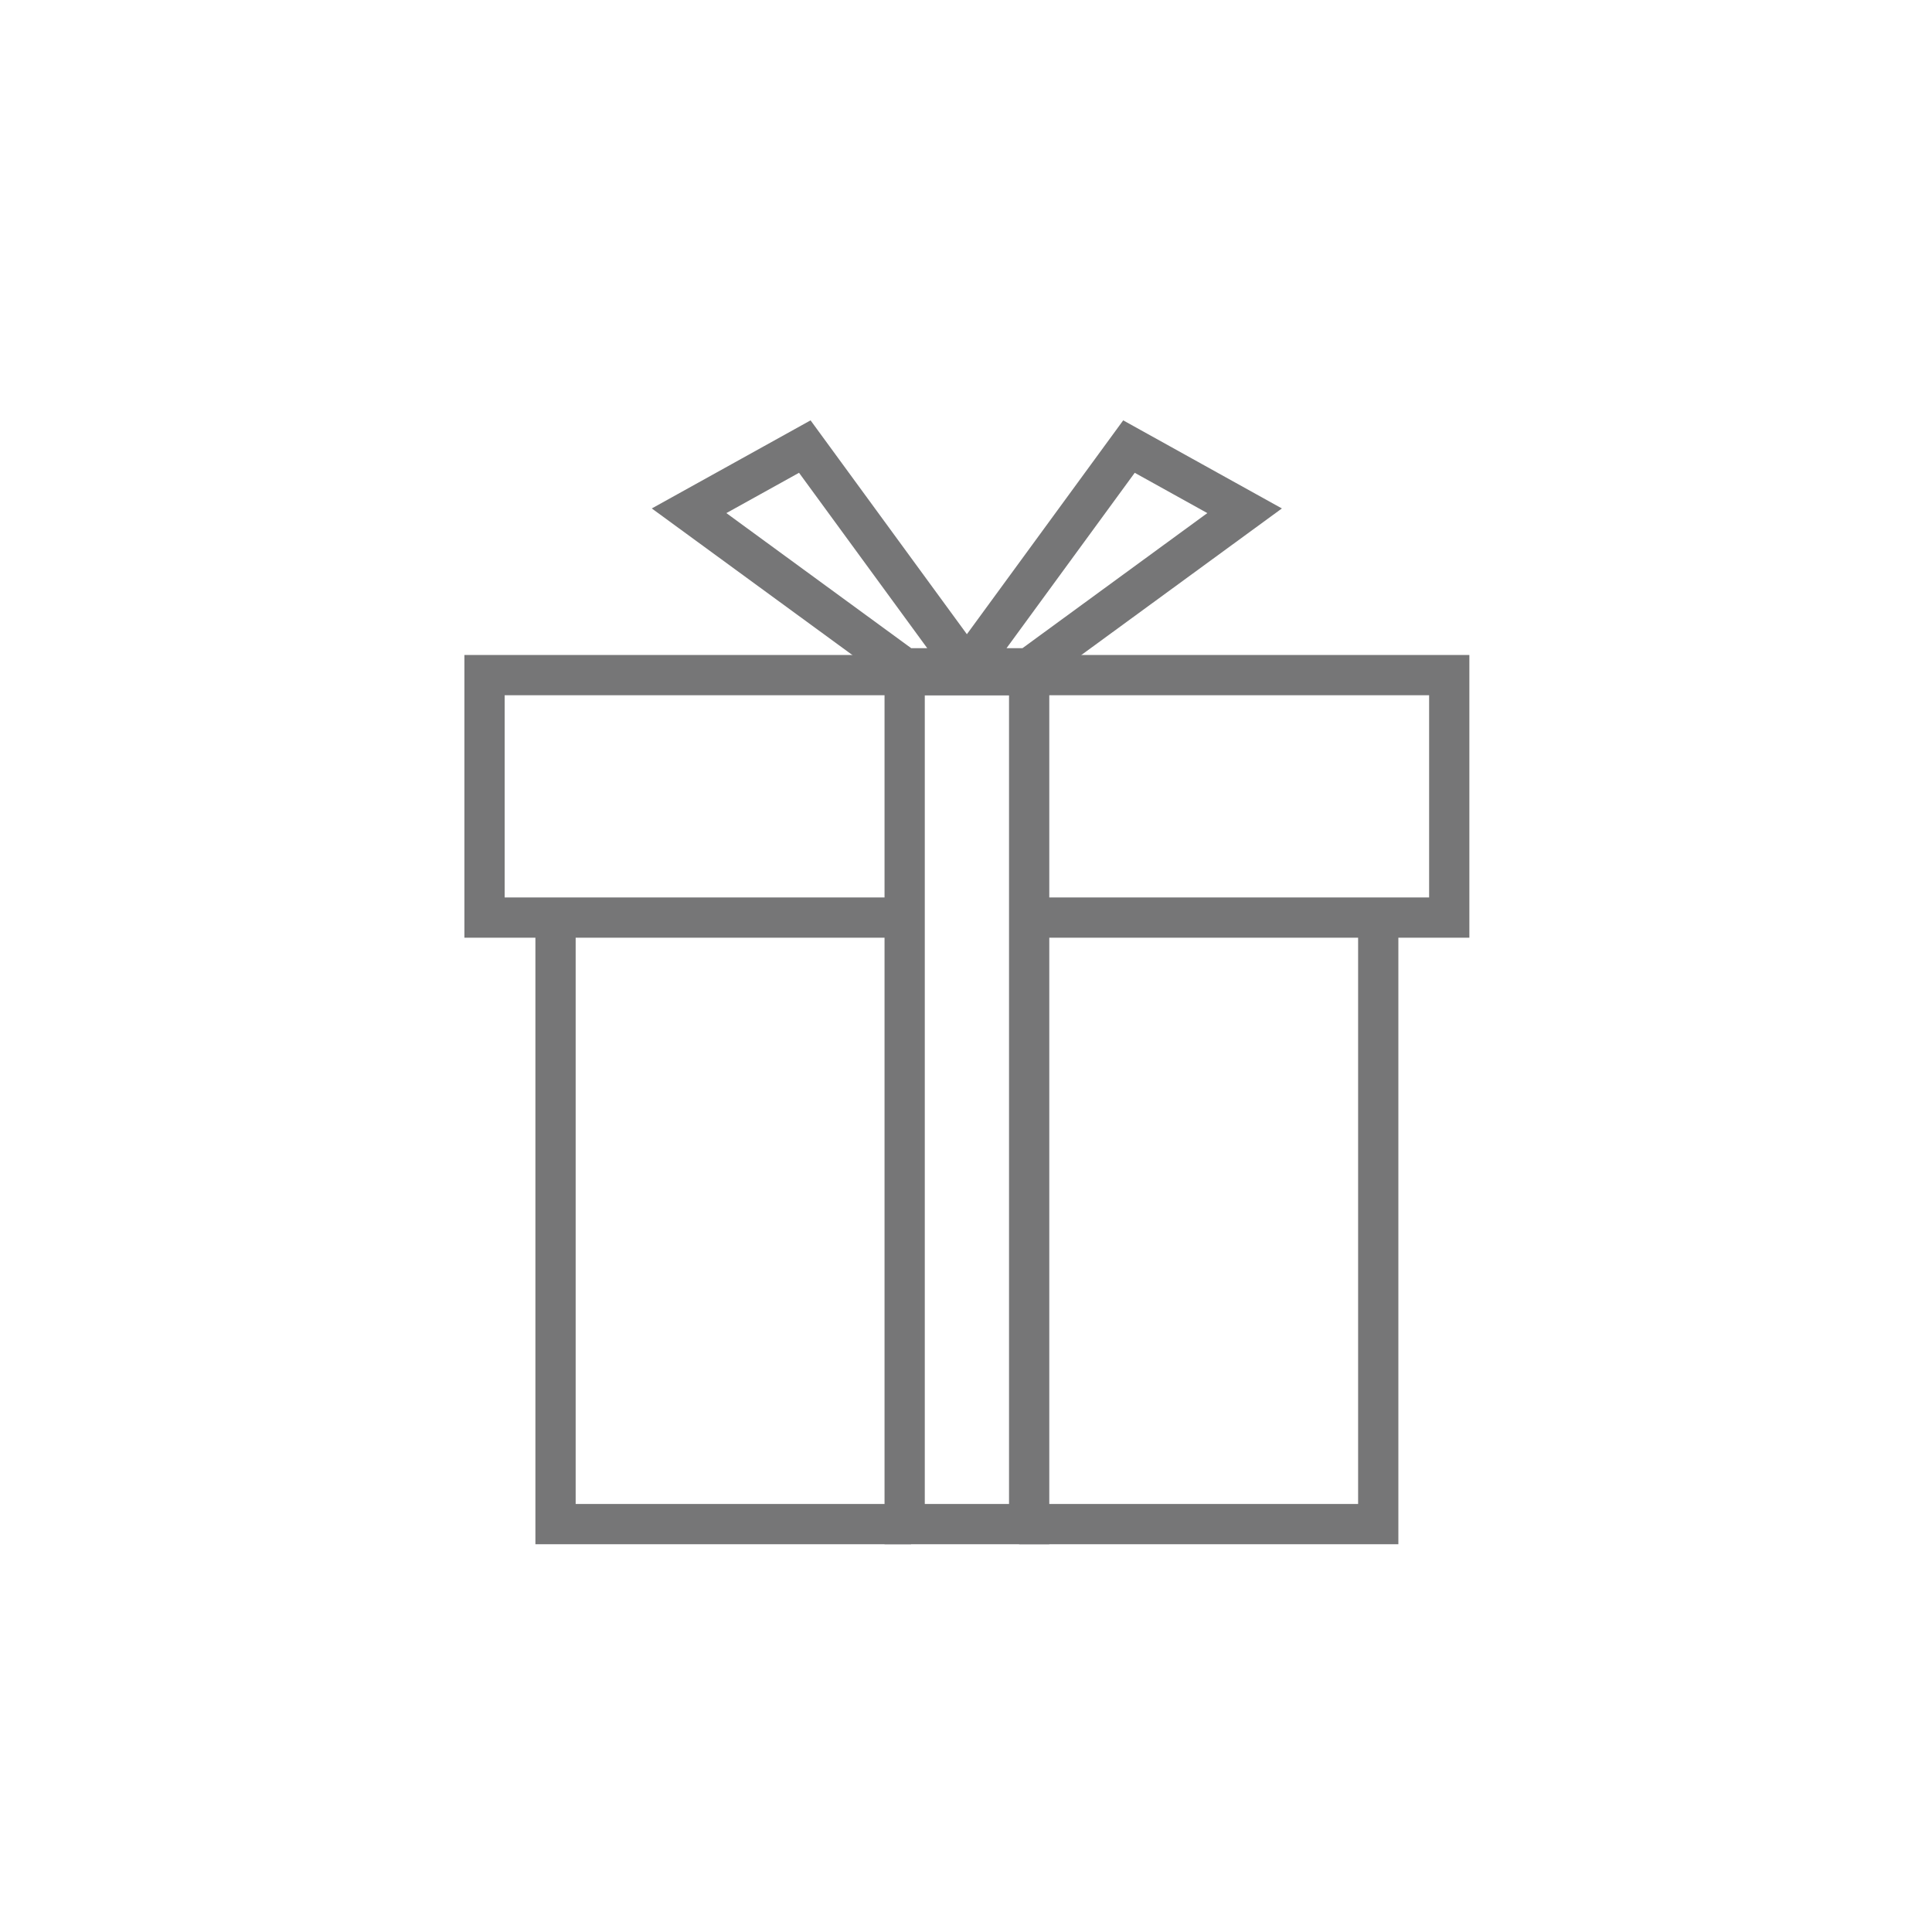
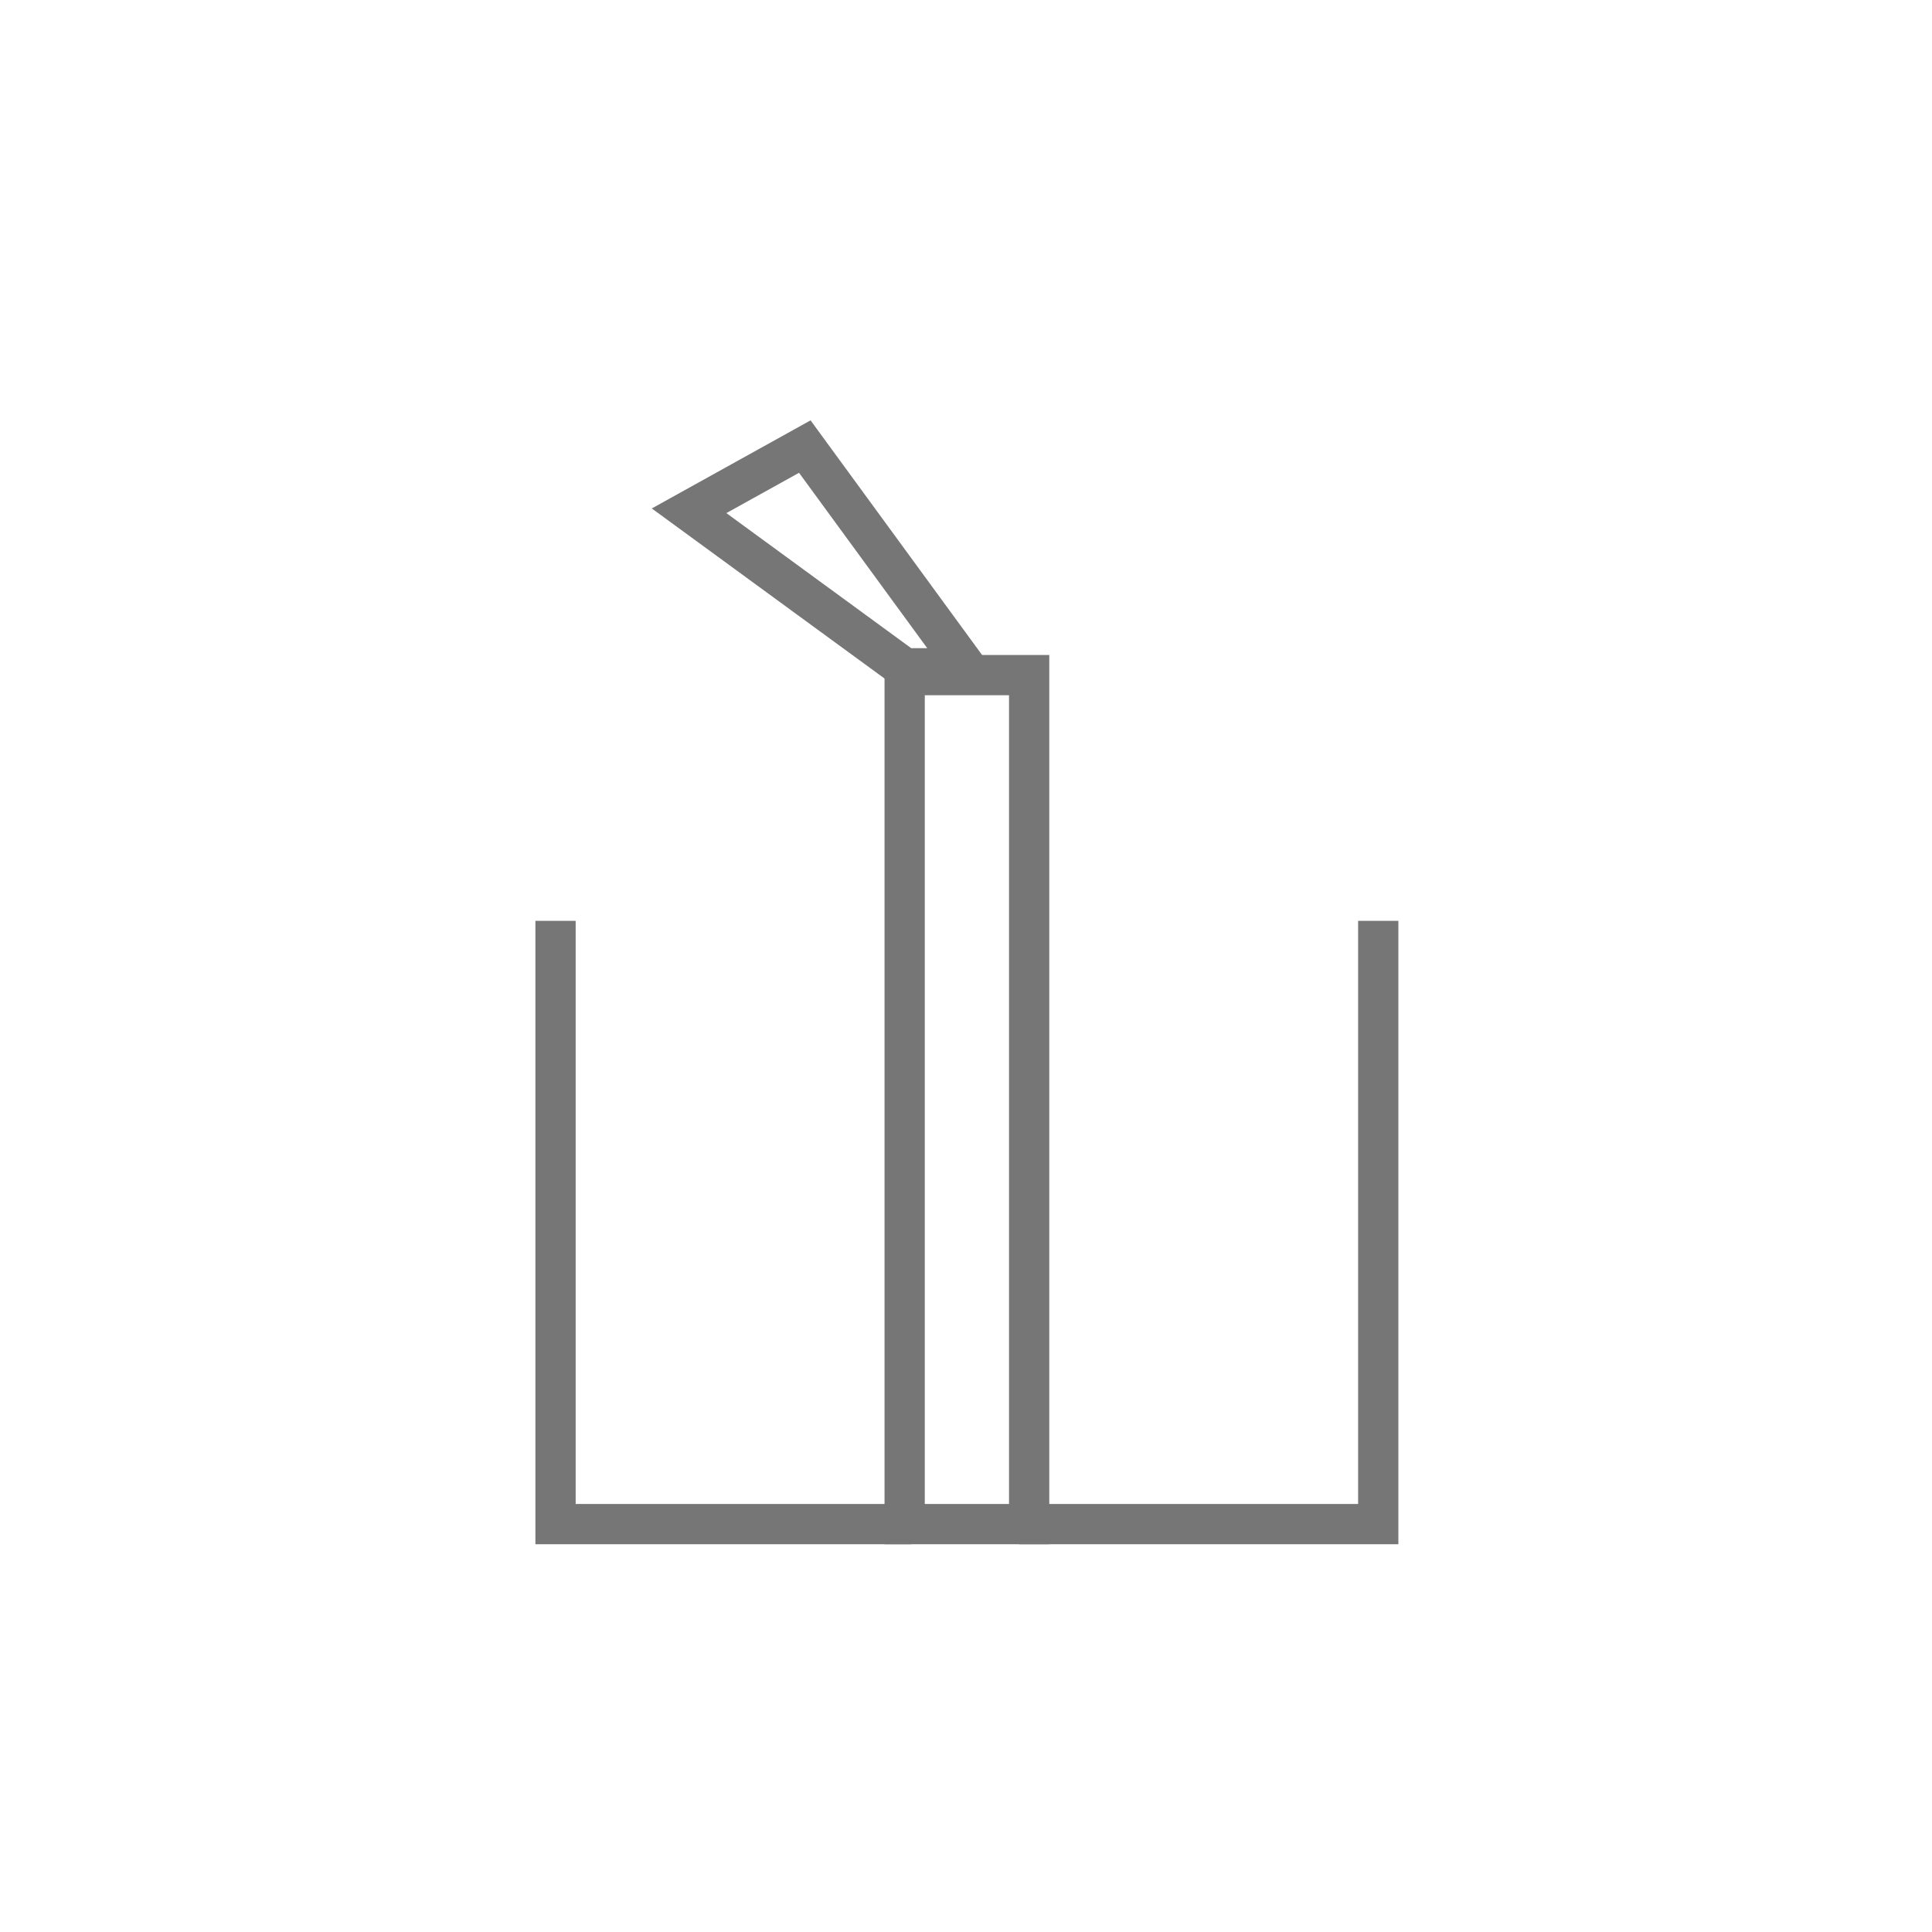
<svg xmlns="http://www.w3.org/2000/svg" width="48" height="48" viewBox="0 0 48 48">
  <g id="グループ_171" data-name="グループ 171" transform="translate(-1328.136 -18820.137)">
    <rect id="長方形_112" data-name="長方形 112" width="48" height="48" transform="translate(1328.136 18820.137)" fill="rgba(233,233,233,0)" />
    <g id="customer02" transform="translate(1328.139 18820.137)">
      <rect id="長方形_240" data-name="長方形 240" width="48" height="48" transform="translate(-0.003 0)" fill="none" />
      <path id="パス_96" data-name="パス 96" d="M21.43,15.545l5.356,3.914h1.546L24.305,13.95Z" transform="translate(-4.313 -2.855)" fill="none" stroke="#767677" stroke-miterlimit="10" stroke-width="1" />
-       <path id="パス_97" data-name="パス 97" d="M36.9,15.545l-5.356,3.914H30l4.027-5.509Z" transform="translate(-5.981 -2.855)" fill="none" stroke="#767677" stroke-miterlimit="10" stroke-width="1" />
-       <path id="パス_98" data-name="パス 98" d="M28.626,27.024H39.088V21H15.12v6.024H25.533" transform="translate(-3.085 -4.227)" fill="none" stroke="#767677" stroke-miterlimit="10" stroke-width="1" />
      <path id="パス_99" data-name="パス 99" d="M26.145,43.568H17.31V28.58" transform="translate(-3.511 -5.702)" fill="none" stroke="#767677" stroke-miterlimit="10" stroke-width="1" />
      <path id="パス_100" data-name="パス 100" d="M40.533,28.58V43.568H31.61" transform="translate(-6.294 -5.702)" fill="none" stroke="#767677" stroke-miterlimit="10" stroke-width="1" />
      <rect id="長方形_241" data-name="長方形 241" width="3.093" height="21.093" transform="translate(22.473 16.773)" fill="none" stroke="#767677" stroke-miterlimit="10" stroke-width="1" />
    </g>
  </g>
</svg>